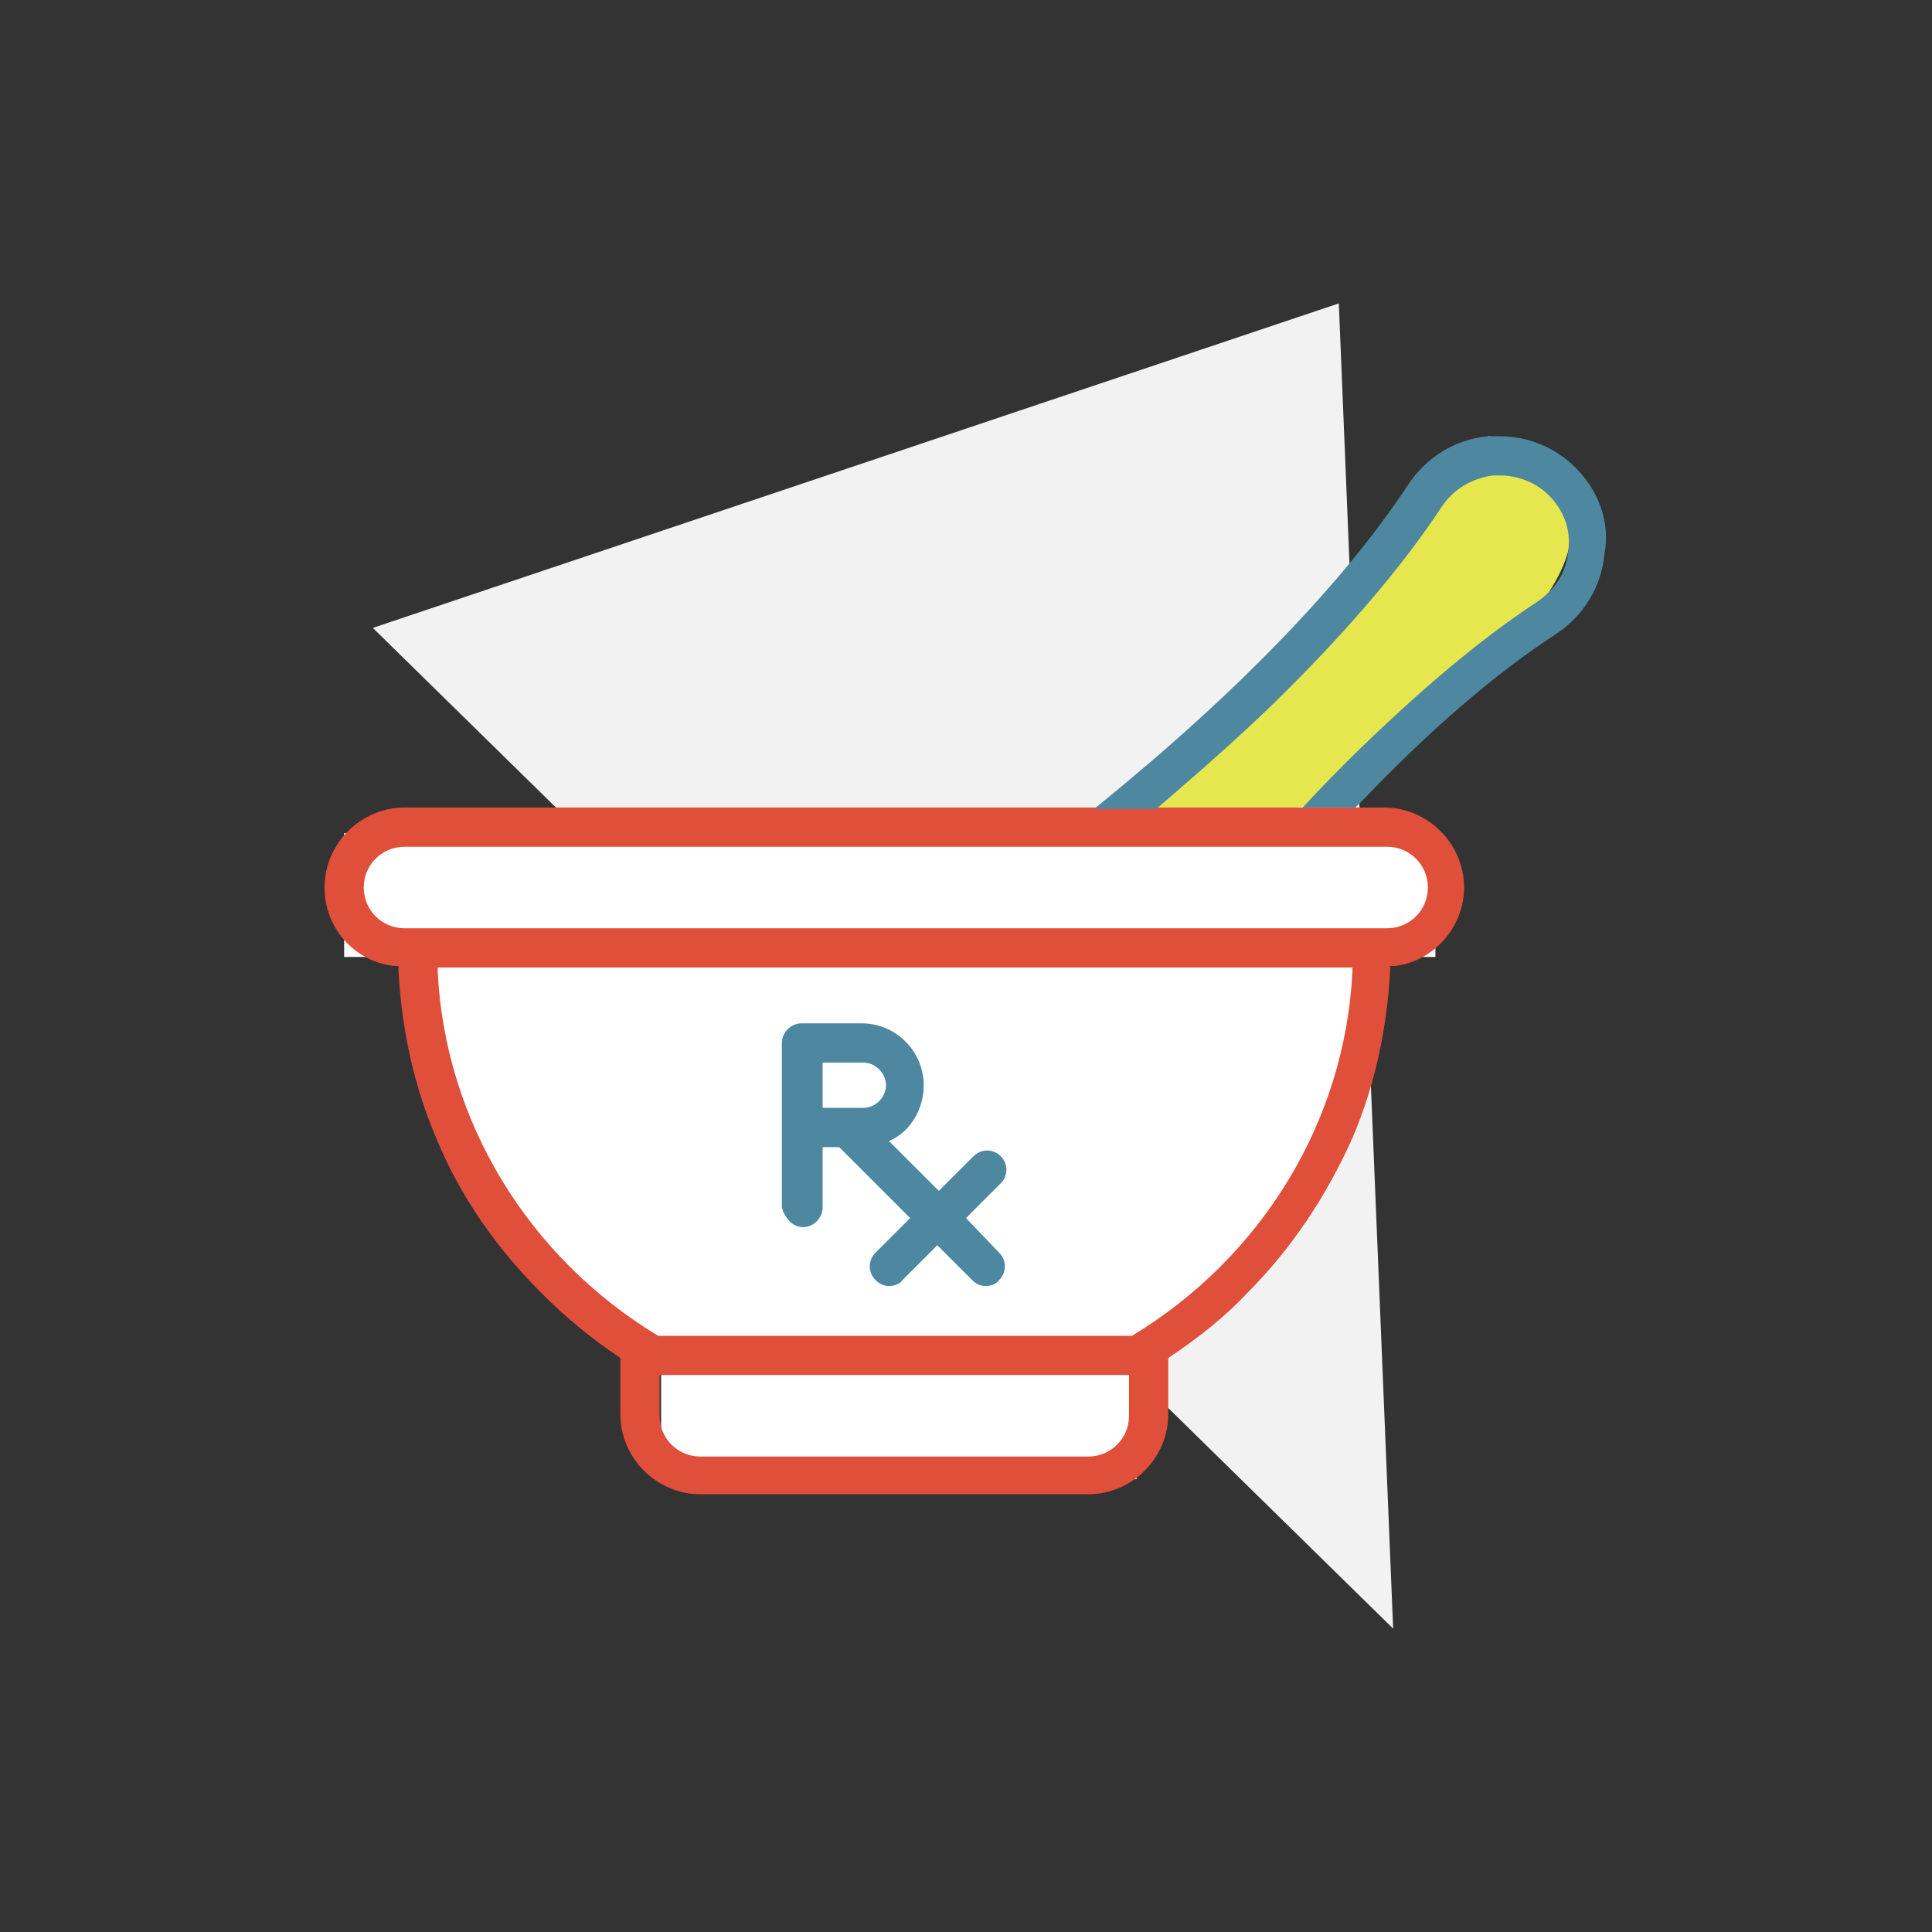
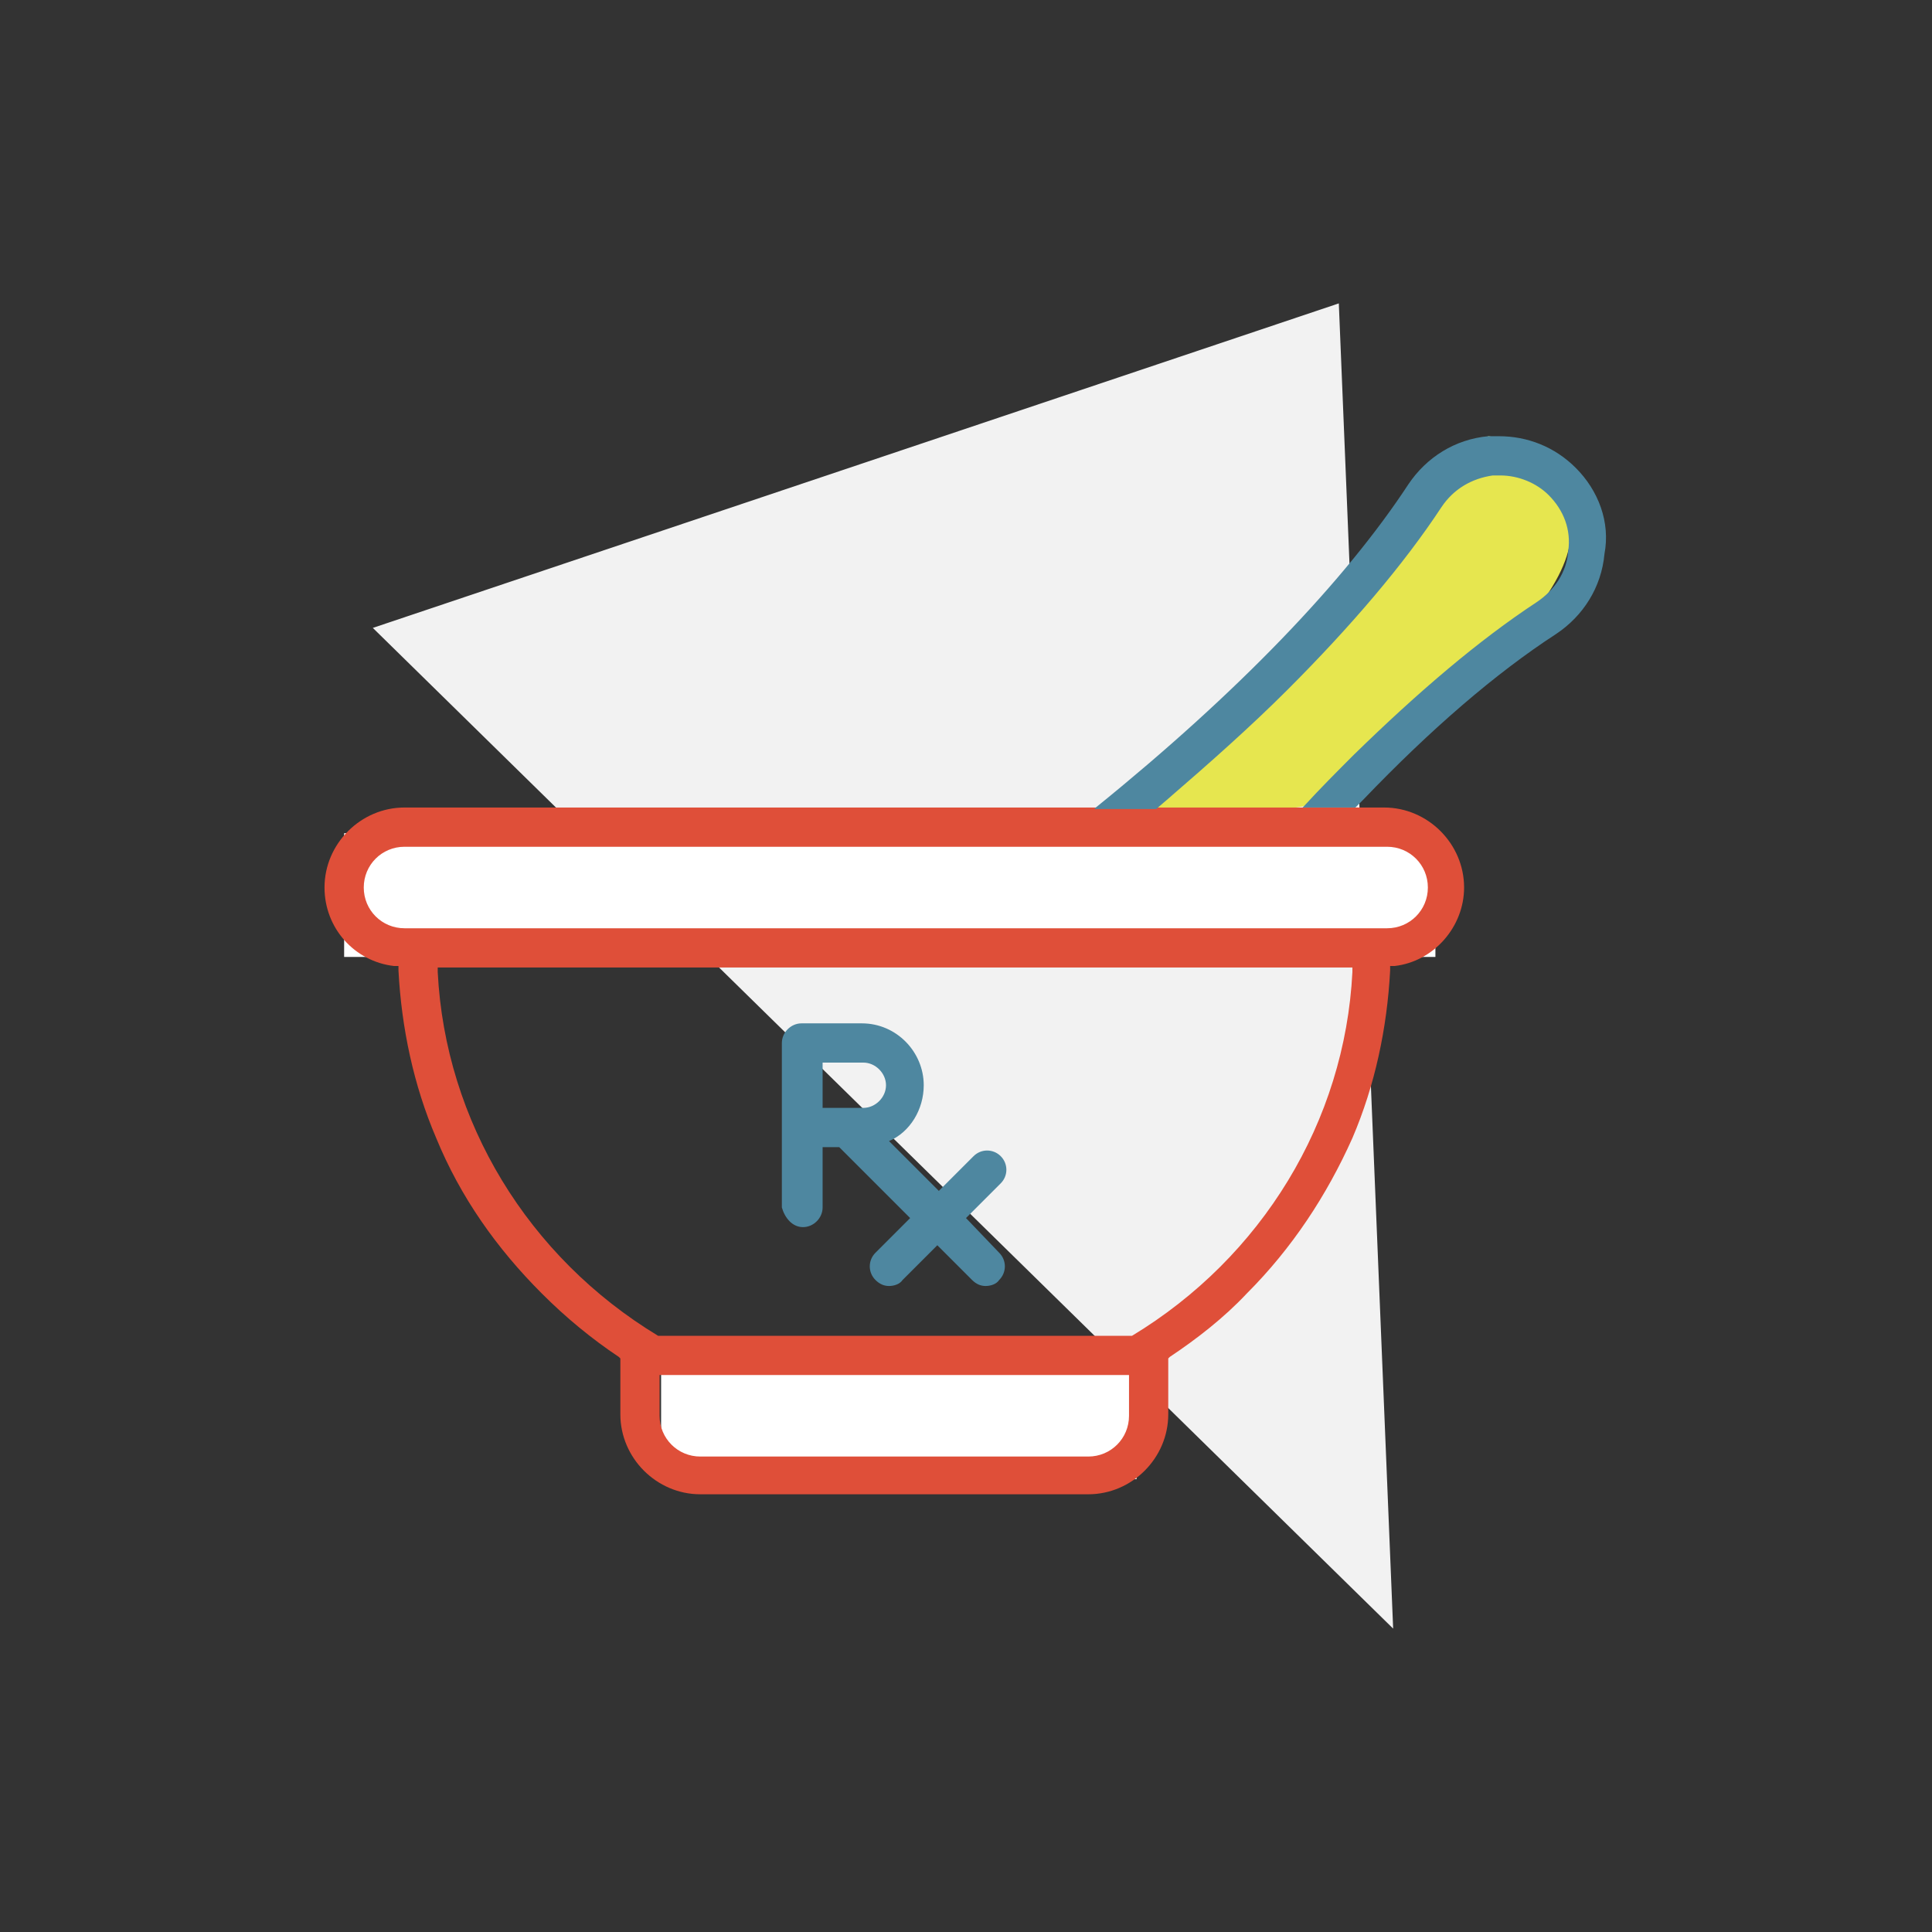
<svg xmlns="http://www.w3.org/2000/svg" version="1.1" x="0px" y="0px" viewBox="0 0 128 128" style="enable-background:new 0 0 128 128;" xml:space="preserve">
  <rect x="0" y="0" width="128" height="128" fill="#333333" stroke="none" />
  <style type="text/css">
	.st0{fill:#F2F2F2;}
	.st1{fill:#E6E64F;}
	.st2{fill:#FFFFFF;}
	.st3{fill:none;}
	.st4{fill:#DF4F39;}
	.st5{fill:#4E87A0;}
</style>
  <g id="Layer_2">
    <g>
      <g>
        <polygon class="st0" points="24.7,41.6 88.7,20.1 92.3,107.9    " />
      </g>
      <path class="st1" d="M73,55.5l25.6-26.6c0,0,7.1,0.7,5.3,7.6S86.5,53.4,86.5,53.4" />
-       <path class="st2" d="M91.1,63.3c2.1,15.8-15.1,26.4-15.1,26.4s-19.8,2.4-32.5,0S27.9,63.8,27.9,63.8" />
      <rect x="22.8" y="55.2" class="st2" width="72.3" height="8.2" />
      <rect x="43.8" y="90.3" class="st2" width="31.5" height="7.7" />
      <path id="XMLID_17_" class="st3" d="M29,64.4c0.5,9.9,6,18.9,14.6,24.1l0.1,0H75l0.1,0c8.6-5.1,14-14.1,14.6-24.1l0-0.3H29    L29,64.4z M52,69.1c0-0.7,0.6-1.3,1.3-1.3h4c2.2,0,4.1,1.8,4.1,4.1c0,1.6-1,3-2.3,3.7l3.3,3.3l2.3-2.3c0.5-0.5,1.3-0.5,1.8,0    c0.5,0.5,0.5,1.3,0,1.8L64,80.7l2.3,2.3c0.5,0.5,0.5,1.3,0,1.8c-0.3,0.3-0.6,0.4-0.9,0.4s-0.7-0.1-0.9-0.4l-2.3-2.3l-2.3,2.3    c-0.3,0.3-0.6,0.4-0.9,0.4c-0.3,0-0.7-0.1-0.9-0.4c-0.5-0.5-0.5-1.3,0-1.8l2.3-2.3L55.6,76h-1.1v4c0,0.7-0.6,1.3-1.3,1.3    S52,80.7,52,80V69.1z" />
-       <path id="XMLID_21_" class="st3" d="M43.8,93.8c0,1.5,1.2,2.7,2.7,2.7h25.7c1.5,0,2.7-1.2,2.7-2.7v-2.7H43.8V93.8z" />
      <path id="XMLID_22_" class="st3" d="M58.7,71.9c0-0.8-0.7-1.5-1.5-1.5h-2.7v2.9h2.7C58,73.4,58.7,72.7,58.7,71.9z" />
-       <path id="XMLID_29_" class="st3" d="M24.1,58.8c0,1.5,1.2,2.7,2.7,2.7h65.1c1.5,0,2.7-1.2,2.7-2.7c0-1.5-1.2-2.7-2.7-2.7H26.8    C25.3,56.1,24.1,57.3,24.1,58.8z" />
      <polyline id="XMLID_00000155869193417596222550000015816400431521842305_" class="st3" points="76.6,53.5 86.4,53.5 86.5,53.4       " />
      <path id="XMLID_33_" class="st4" d="M26.8,53.5c-2.9,0-5.3,2.4-5.3,5.3c0,2.7,2,4.9,4.6,5.2l0.3,0l0,0.3c0.2,3.8,1,7.6,2.5,11.1    c1.6,3.9,4,7.3,7,10.3c1.6,1.6,3.3,3,5.1,4.2l0.1,0.1v3.7c0,2.9,2.4,5.3,5.3,5.3h25.7c2.9,0,5.3-2.4,5.3-5.3V90l0.1-0.1    c1.8-1.2,3.6-2.6,5.1-4.2c3-3,5.3-6.5,7-10.3c1.5-3.5,2.3-7.3,2.5-11.1l0-0.3l0.3,0c2.6-0.3,4.6-2.6,4.6-5.2    c0-2.9-2.4-5.3-5.3-5.3 M74.8,93.8c0,1.5-1.2,2.7-2.7,2.7H46.4c-1.5,0-2.7-1.2-2.7-2.7v-2.7h31.1V93.8z M89.6,64.4    c-0.5,9.9-6,18.9-14.6,24.1l-0.1,0H43.7l-0.1,0C35,83.3,29.5,74.3,29,64.4l0-0.3h60.6L89.6,64.4z M91.9,56.1    c1.5,0,2.7,1.2,2.7,2.7c0,1.5-1.2,2.7-2.7,2.7H26.8c-1.5,0-2.7-1.2-2.7-2.7c0-1.5,1.2-2.7,2.7-2.7H91.9z" />
      <path id="XMLID_39_" class="st5" d="M53.2,81.3c0.7,0,1.3-0.6,1.3-1.3v-4h1.1l4.7,4.7l-2.3,2.3c-0.5,0.5-0.5,1.3,0,1.8    c0.3,0.3,0.6,0.4,0.9,0.4c0.3,0,0.7-0.1,0.9-0.4l2.3-2.3l2.3,2.3c0.3,0.3,0.6,0.4,0.9,0.4s0.7-0.1,0.9-0.4c0.5-0.5,0.5-1.3,0-1.8    L64,80.7l2.3-2.3c0.5-0.5,0.5-1.3,0-1.8c-0.5-0.5-1.3-0.5-1.8,0l-2.3,2.3l-3.3-3.3c1.4-0.6,2.3-2.1,2.3-3.7c0-2.2-1.8-4.1-4.1-4.1    h-4c-0.7,0-1.3,0.6-1.3,1.3V80C52,80.7,52.5,81.3,53.2,81.3z M54.5,70.4h2.7c0.8,0,1.5,0.7,1.5,1.5c0,0.8-0.7,1.5-1.5,1.5h-2.7    V70.4z" />
      <path id="XMLID_30_" class="st3" d="M86.5,53.4c1.1-1.2,2.2-2.3,3.3-3.4c4.2-4.2,8.3-7.7,12.1-10.2c1.2-0.8,1.9-2,2.1-3.4    c0.1-1.4-0.3-2.7-1.3-3.7c-0.9-0.9-2-1.3-3.2-1.3c-0.2,0-0.3,0-0.5,0c-1.4,0.1-2.6,0.9-3.4,2.1c-2.5,3.8-5.9,7.9-10.2,12.1    c-2.4,2.4-5.1,4.9-8,7.3l-0.7,0.6" />
      <path class="st5" d="M104.4,31c-1.4-1.4-3.2-2.1-5.1-2.1c-0.2,0-0.5,0-0.7,0c-2.2,0.2-4.1,1.4-5.3,3.2    C89.1,38.5,82,45.9,72.6,53.5l-0.1,0.1h4.1l0.7-0.6c2.9-2.5,5.6-4.9,8-7.3c4.2-4.2,7.7-8.3,10.2-12.1c0.8-1.2,2-1.9,3.4-2.1    c0.2,0,0.3,0,0.5,0c1.2,0,2.4,0.5,3.2,1.3c1,1,1.5,2.3,1.3,3.7c-0.1,1.4-0.9,2.6-2.1,3.4C98,42.4,94,45.8,89.7,50    c-1.1,1.1-2.2,2.2-3.3,3.4l-0.1,0.1h3.5l0.5-0.5c4.5-4.7,8.8-8.4,12.8-11c1.8-1.2,3-3.1,3.2-5.3C106.7,34.6,105.9,32.5,104.4,31z" />
    </g>
  </g>
  <g id="Layer_1">
    <g>
	</g>
    <g>
	</g>
    <g>
	</g>
    <g>
	</g>
    <g>
	</g>
    <g>
	</g>
  </g>
</svg>